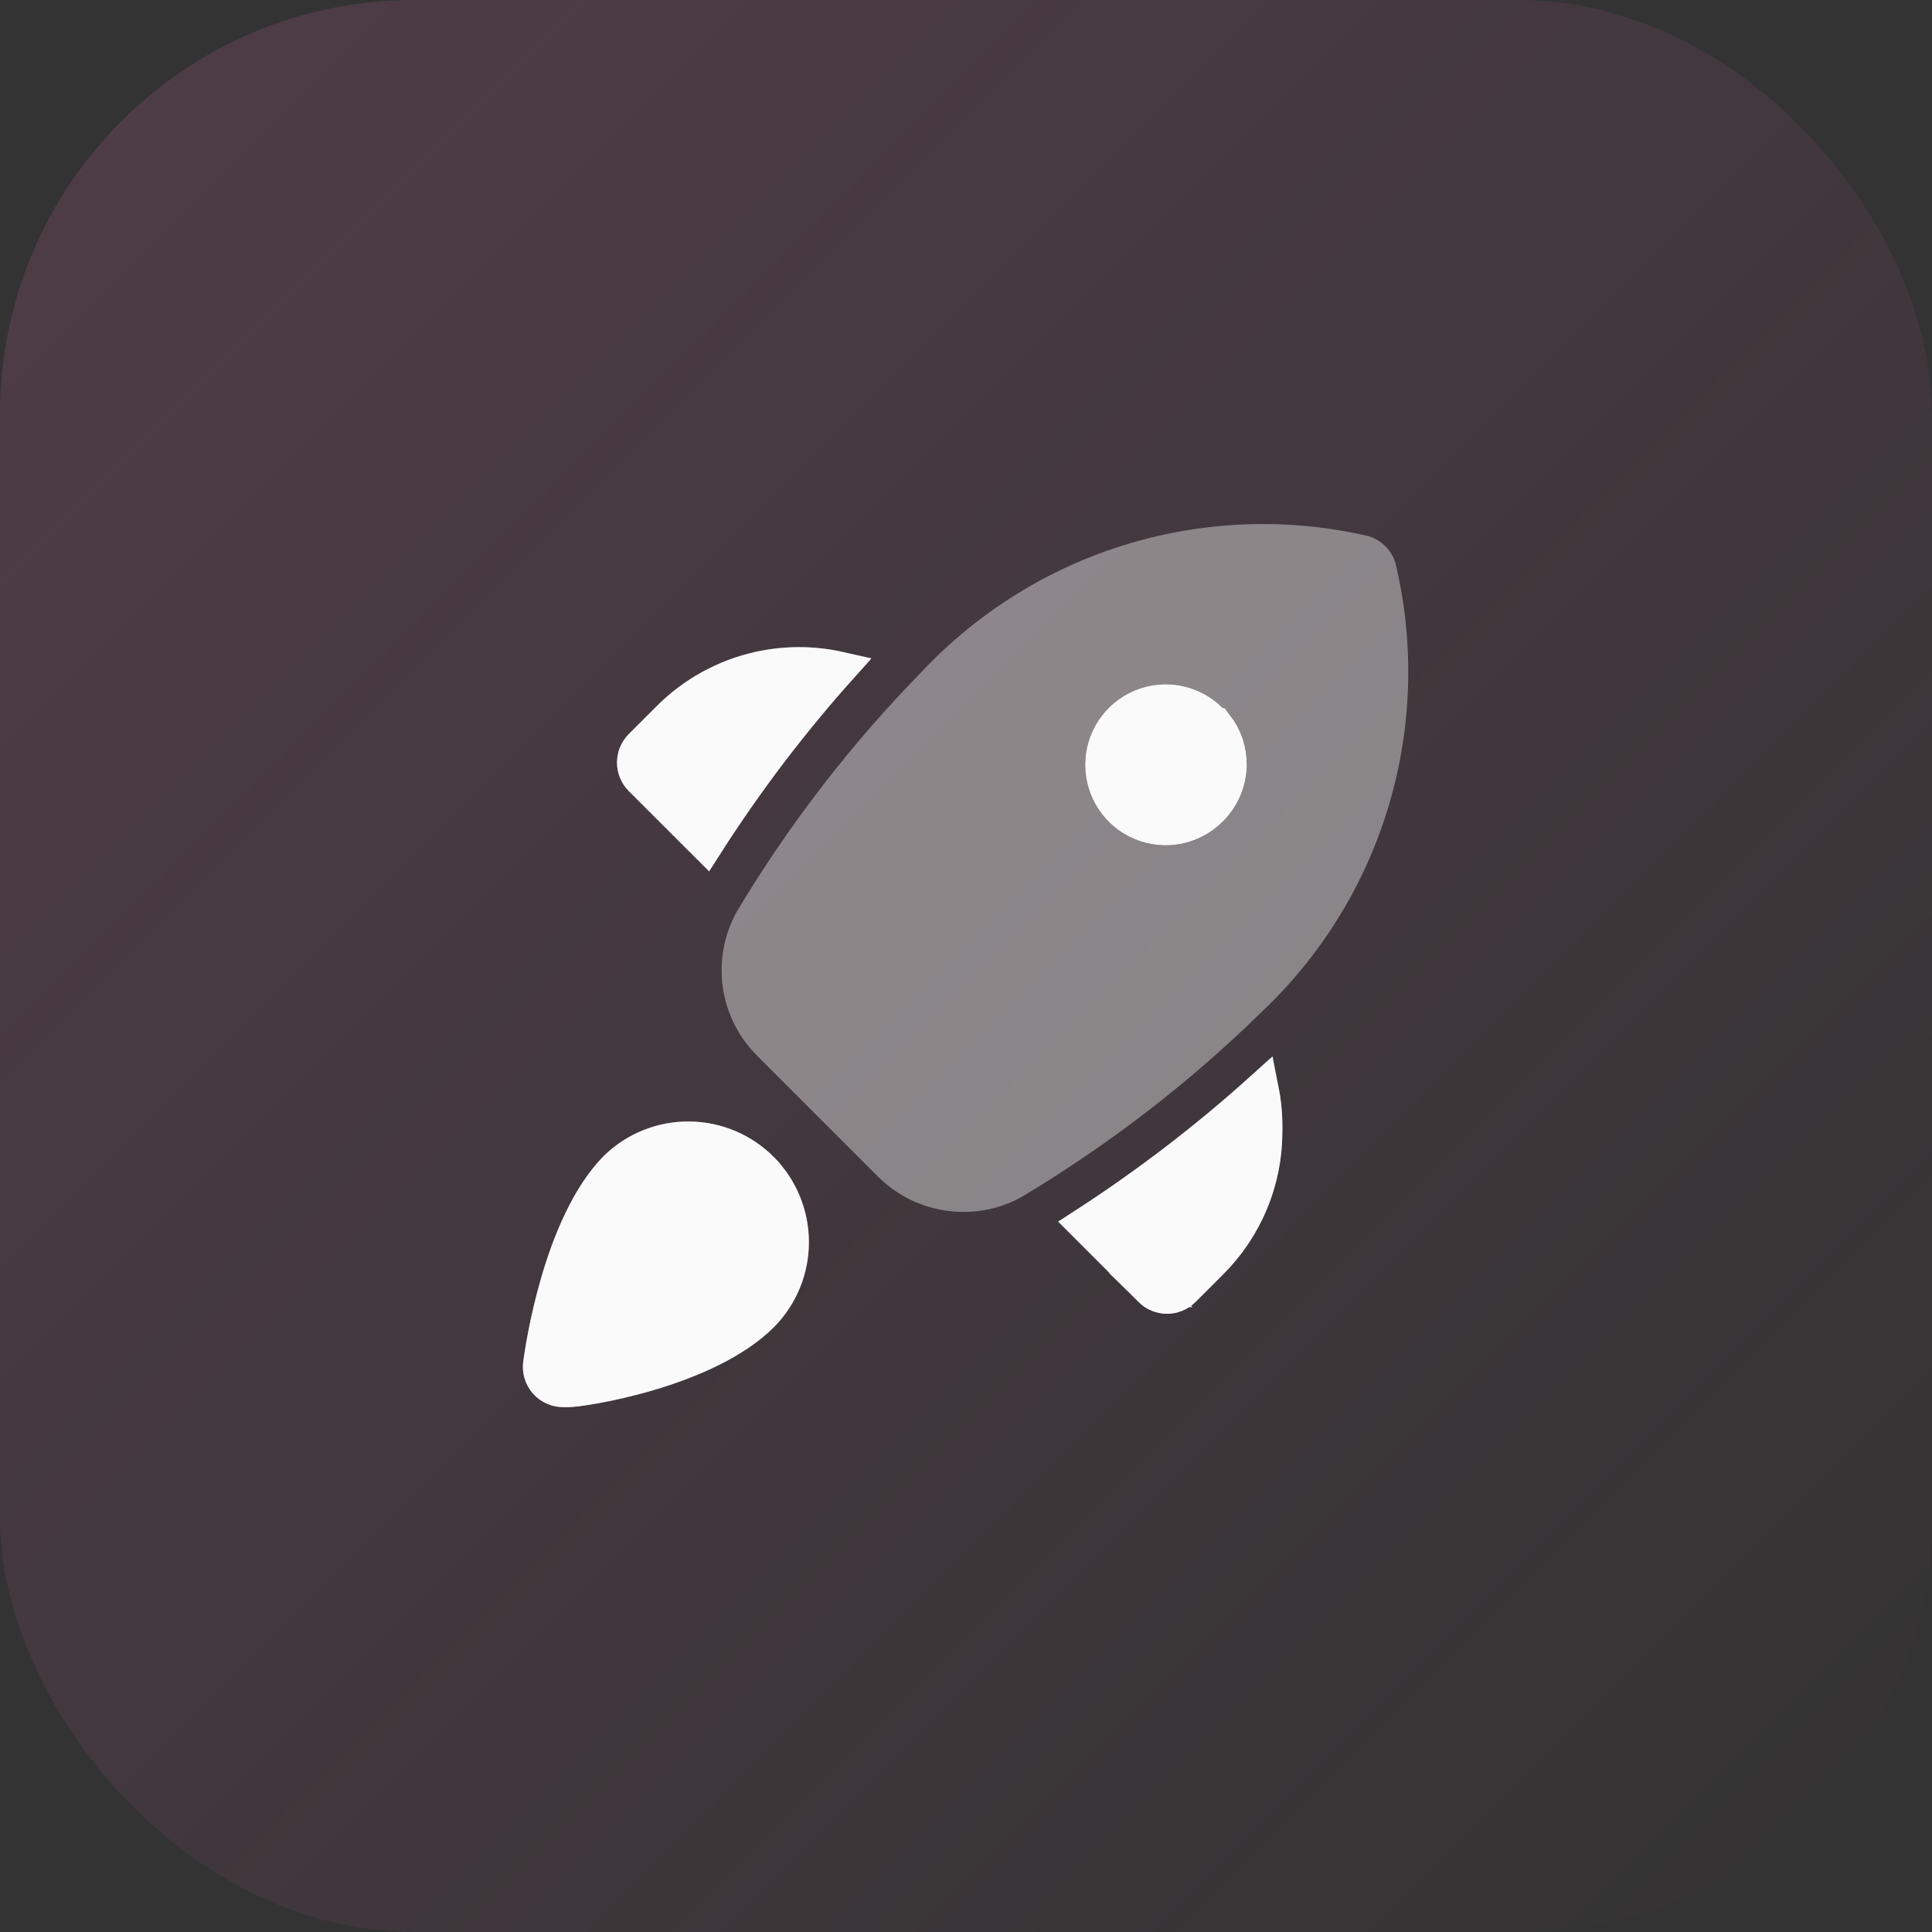
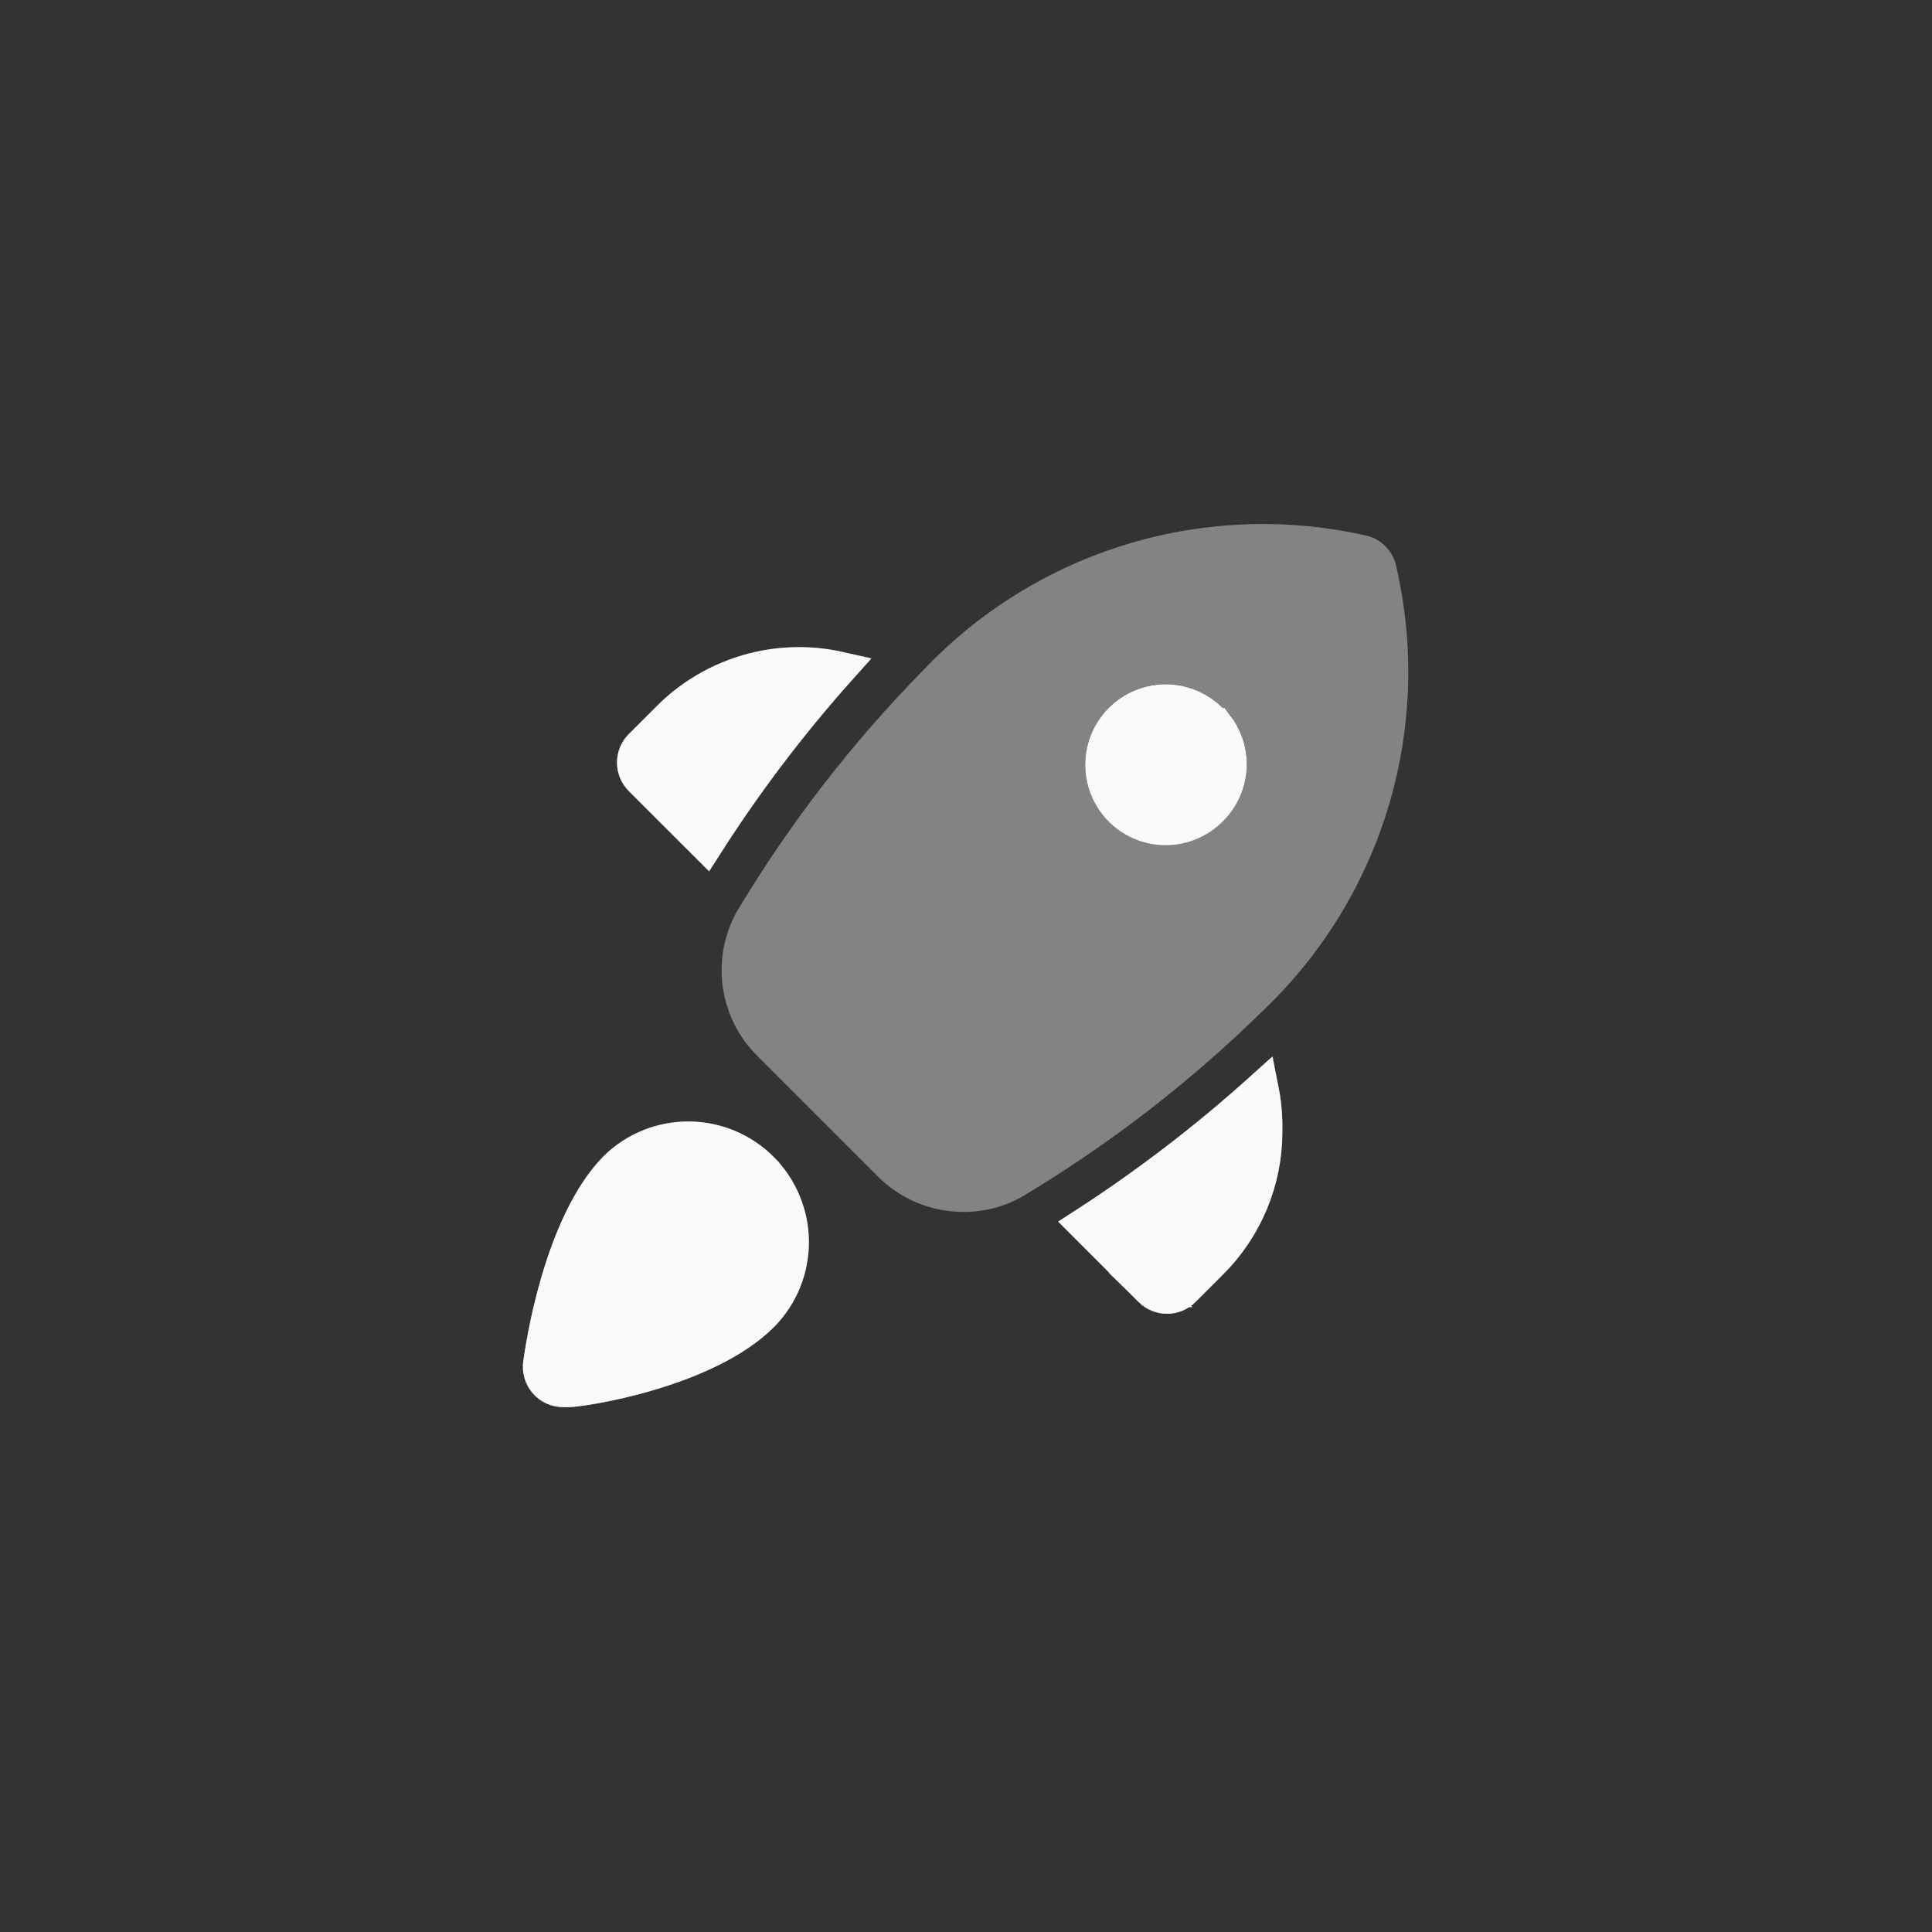
<svg xmlns="http://www.w3.org/2000/svg" width="56" height="56" viewBox="0 0 56 56" fill="none">
  <rect x="0" y="0" width="56" height="56" fill="#333333" stroke="none" />
-   <rect width="56" height="56" rx="12" fill="url(#paint0_linear_13346_23690)" />
  <path d="M22.446 33.553C23.087 34.207 23.447 35.087 23.447 36.003C23.447 36.919 23.087 37.799 22.446 38.453C20.673 40.238 16.904 40.786 16.485 40.786H16.333C16.166 40.788 16.001 40.753 15.848 40.685C15.696 40.617 15.56 40.518 15.449 40.393C15.339 40.268 15.256 40.12 15.207 39.961C15.159 39.801 15.145 39.633 15.166 39.468C15.225 39.048 15.749 35.279 17.5 33.506C18.162 32.857 19.055 32.497 19.983 32.506C20.91 32.515 21.796 32.891 22.446 33.553ZM36.609 29.294C34.498 31.366 32.149 33.179 29.61 34.696C29.099 34.98 28.525 35.129 27.941 35.128C27.478 35.13 27.018 35.041 26.59 34.865C26.161 34.689 25.772 34.429 25.445 34.101L21.945 30.601C21.407 30.065 21.059 29.369 20.951 28.618C20.844 27.867 20.984 27.101 21.349 26.436C22.866 23.897 24.68 21.547 26.751 19.436C28.376 17.716 30.424 16.451 32.69 15.767C34.955 15.084 37.361 15.005 39.666 15.54C39.851 15.595 40.019 15.695 40.155 15.832C40.292 15.968 40.392 16.136 40.448 16.321C41 18.63 40.936 21.044 40.263 23.321C39.589 25.598 38.329 27.657 36.609 29.294ZM35.443 20.521C35.117 20.193 34.701 19.97 34.248 19.879C33.795 19.788 33.325 19.833 32.898 20.009C32.471 20.185 32.106 20.484 31.849 20.868C31.592 21.252 31.455 21.704 31.455 22.166C31.455 22.628 31.592 23.08 31.849 23.464C32.106 23.848 32.471 24.147 32.898 24.323C33.325 24.499 33.795 24.545 34.248 24.454C34.701 24.363 35.117 24.139 35.443 23.811C35.882 23.379 36.132 22.79 36.139 22.173C36.145 21.557 35.908 20.963 35.478 20.521H35.443ZM36.808 30.683C34.919 32.451 32.864 34.033 30.671 35.408L33.005 37.741C33.114 37.849 33.243 37.935 33.385 37.993C33.527 38.051 33.679 38.08 33.833 38.08C34.139 38.078 34.432 37.957 34.65 37.741L35.443 36.948C35.991 36.404 36.426 35.757 36.723 35.044C37.019 34.331 37.171 33.567 37.169 32.794C37.187 32.077 37.076 31.362 36.843 30.683H36.808ZM19.016 20.486L18.223 21.279C18.006 21.498 17.884 21.794 17.884 22.102C17.884 22.41 18.006 22.706 18.223 22.924L20.556 25.258C21.907 23.068 23.47 21.017 25.223 19.133C24.168 18.735 23.021 18.65 21.919 18.89C20.818 19.131 19.809 19.685 19.016 20.486Z" fill="#FAFAFA" fill-opacity="0.4" />
  <path d="M19.977 33.007C20.772 33.014 21.532 33.337 22.089 33.903V33.904C22.639 34.465 22.946 35.219 22.946 36.004C22.946 36.788 22.64 37.541 22.092 38.102C21.296 38.903 20.01 39.457 18.815 39.81C18.227 39.985 17.68 40.105 17.255 40.182C17.043 40.22 16.863 40.247 16.726 40.265C16.657 40.273 16.601 40.279 16.558 40.282C16.536 40.284 16.519 40.285 16.506 40.286C16.499 40.286 16.494 40.287 16.49 40.287H16.328C16.233 40.288 16.139 40.268 16.052 40.23C15.965 40.191 15.886 40.134 15.823 40.062C15.76 39.991 15.713 39.907 15.685 39.815C15.658 39.724 15.649 39.628 15.661 39.533C15.691 39.321 15.833 38.309 16.178 37.137C16.529 35.942 17.068 34.66 17.85 33.864C18.417 33.308 19.183 32.999 19.977 33.007ZM36.566 31.581C36.628 31.896 36.663 32.216 36.67 32.537V32.797C36.671 33.503 36.532 34.202 36.261 34.853C35.99 35.505 35.592 36.097 35.091 36.594L34.296 37.389C34.172 37.511 34.005 37.58 33.831 37.581H33.83C33.742 37.582 33.655 37.564 33.574 37.531C33.493 37.498 33.419 37.45 33.357 37.389H33.358L31.462 35.493C33.264 34.325 34.971 33.018 36.566 31.581ZM22.025 19.38C22.784 19.215 23.566 19.218 24.318 19.385C22.901 20.971 21.614 22.67 20.468 24.463L18.576 22.572C18.453 22.448 18.384 22.279 18.384 22.104C18.384 21.928 18.453 21.759 18.576 21.634L19.37 20.841L19.371 20.839C20.096 20.106 21.018 19.599 22.025 19.38ZM33.089 20.473C33.424 20.334 33.794 20.299 34.149 20.37C34.505 20.442 34.832 20.618 35.088 20.875L35.234 21.023H35.25C35.504 21.348 35.643 21.752 35.639 22.169C35.633 22.653 35.437 23.116 35.092 23.456L35.088 23.46C34.832 23.717 34.505 23.893 34.149 23.965C33.794 24.036 33.424 24.001 33.089 23.862C32.753 23.724 32.467 23.489 32.265 23.188C32.063 22.886 31.955 22.53 31.955 22.167C31.955 21.804 32.063 21.449 32.265 21.148C32.467 20.846 32.753 20.611 33.089 20.473Z" fill="#FAFAFA" stroke="#FAFAFA" />
  <defs>
    <linearGradient id="paint0_linear_13346_23690" x1="0" y1="0" x2="56" y2="56" gradientUnits="userSpaceOnUse">
      <stop stop-color="#F472B6" stop-opacity="0.15" />
      <stop offset="1" stop-color="#F472B6" stop-opacity="0" />
    </linearGradient>
  </defs>
</svg>